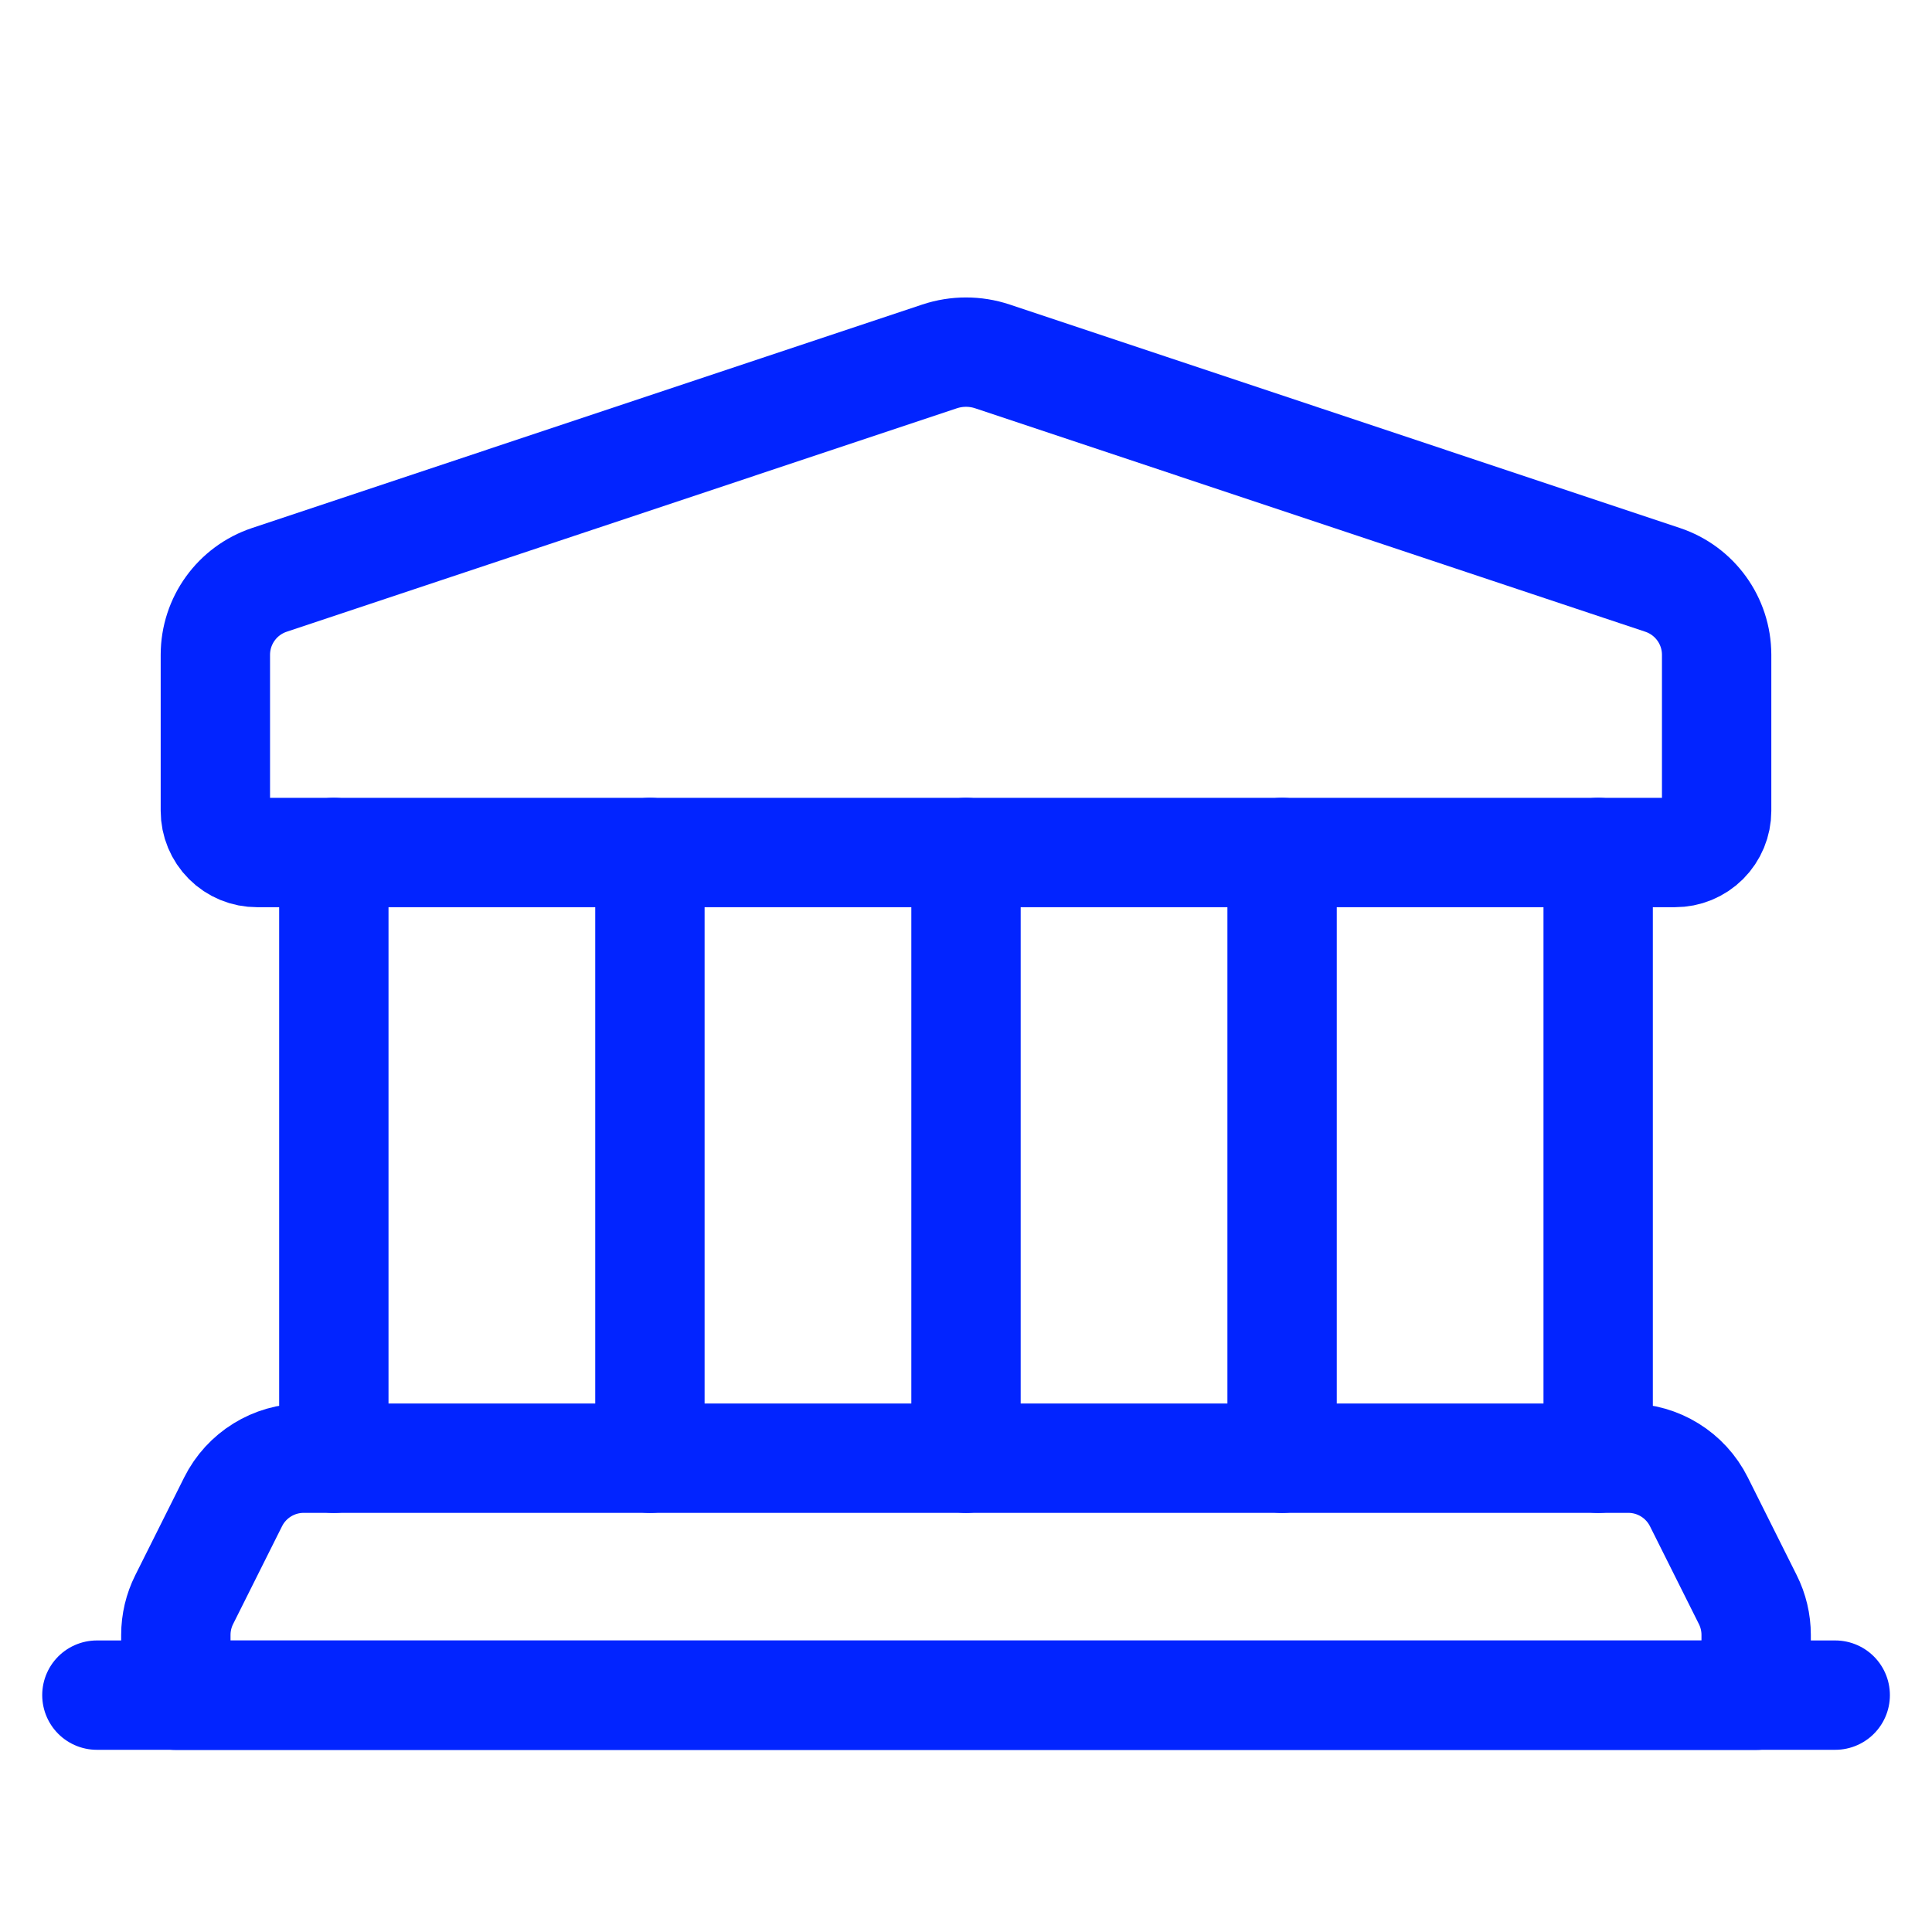
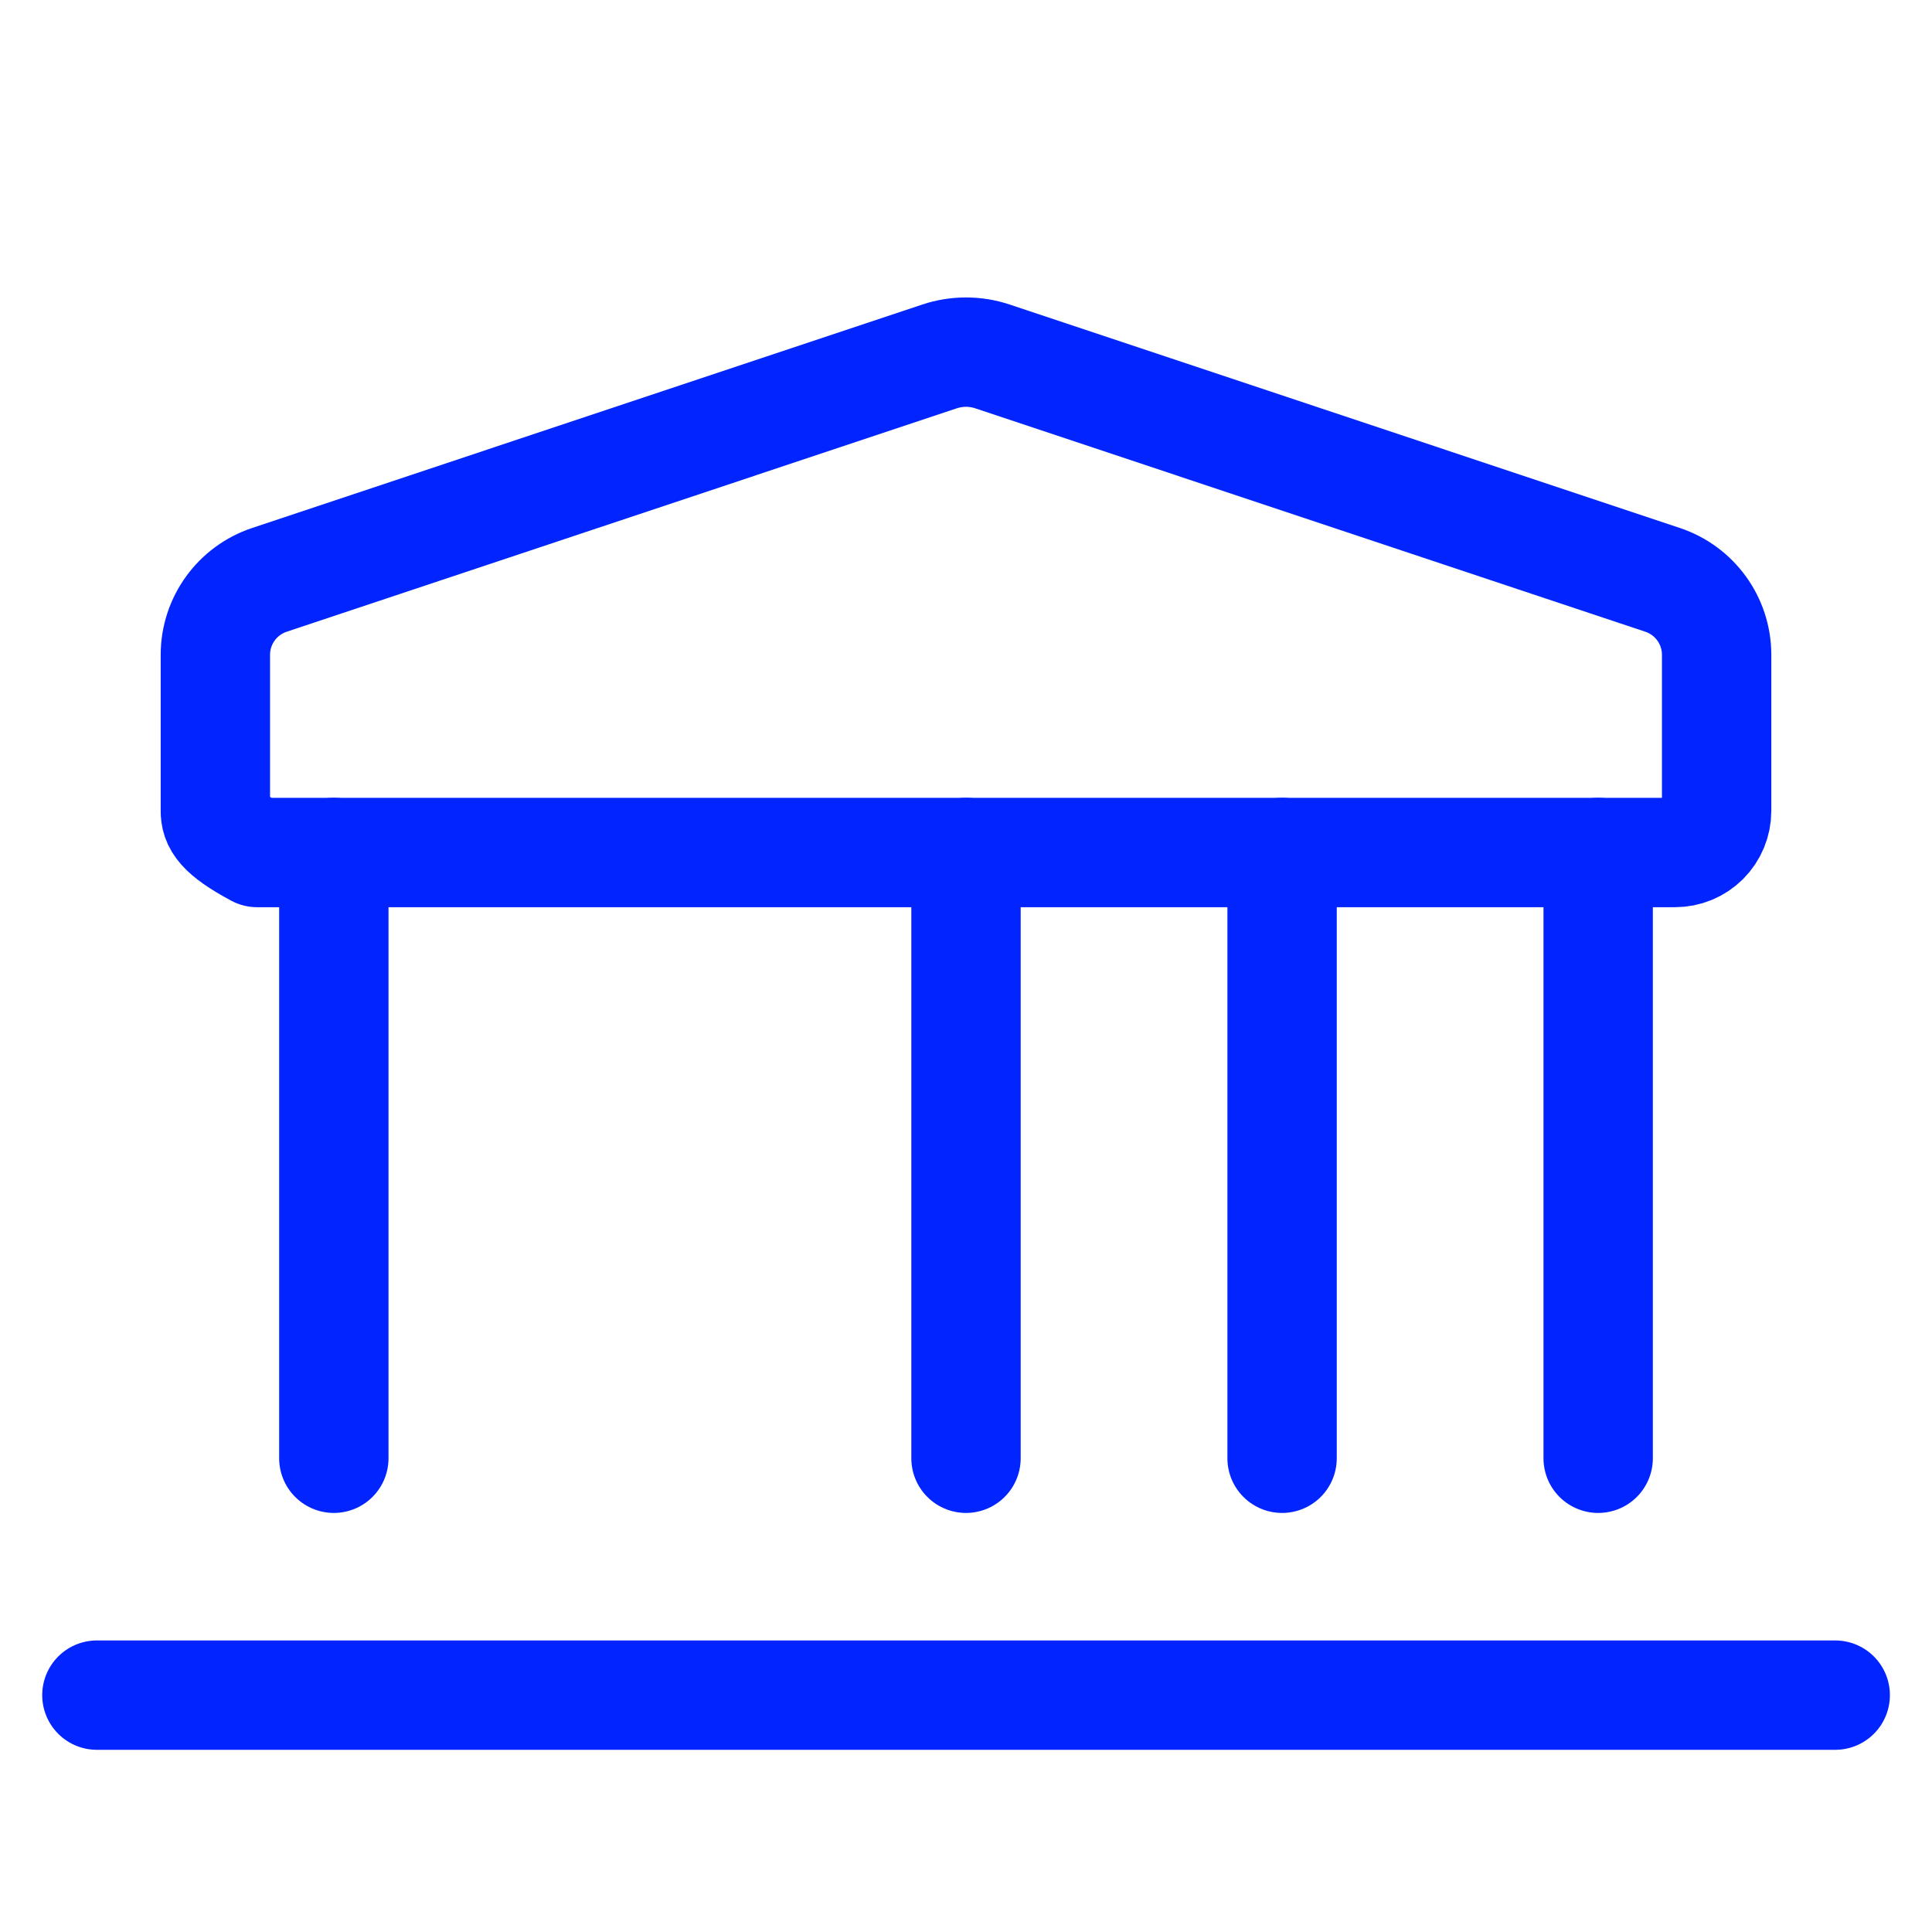
<svg xmlns="http://www.w3.org/2000/svg" width="53" height="53" viewBox="0 0 53 53" fill="none">
-   <path fill-rule="evenodd" clip-rule="evenodd" d="M45.947 23.387H7.053C6.749 23.388 6.458 23.268 6.244 23.054C6.029 22.839 5.908 22.548 5.908 22.245V17.962C5.909 17.029 6.506 16.202 7.391 15.907L25.776 9.777C26.246 9.621 26.754 9.621 27.224 9.777L45.609 15.907C46.494 16.202 47.091 17.029 47.092 17.962V22.245C47.092 22.548 46.971 22.839 46.757 23.054C46.542 23.268 46.251 23.388 45.947 23.387Z" stroke="#0224FF" stroke-width="3" stroke-linecap="round" stroke-linejoin="round" />
+   <path fill-rule="evenodd" clip-rule="evenodd" d="M45.947 23.387H7.053C6.029 22.839 5.908 22.548 5.908 22.245V17.962C5.909 17.029 6.506 16.202 7.391 15.907L25.776 9.777C26.246 9.621 26.754 9.621 27.224 9.777L45.609 15.907C46.494 16.202 47.091 17.029 47.092 17.962V22.245C47.092 22.548 46.971 22.839 46.757 23.054C46.542 23.268 46.251 23.388 45.947 23.387Z" stroke="#0224FF" stroke-width="3" stroke-linecap="round" stroke-linejoin="round" />
  <path d="M9.158 40.004V23.385" stroke="#0224FF" stroke-width="3" stroke-linecap="round" stroke-linejoin="round" />
  <path d="M43.842 23.385V40.004" stroke="#0224FF" stroke-width="3" stroke-linecap="round" stroke-linejoin="round" />
-   <path d="M17.829 23.385V40.004" stroke="#0224FF" stroke-width="3" stroke-linecap="round" stroke-linejoin="round" />
  <path d="M26.5 23.385V40.004" stroke="#0224FF" stroke-width="3" stroke-linecap="round" stroke-linejoin="round" />
  <path d="M35.171 23.385V40.004" stroke="#0224FF" stroke-width="3" stroke-linecap="round" stroke-linejoin="round" />
-   <path fill-rule="evenodd" clip-rule="evenodd" d="M44.669 40.002H8.331C7.511 40.002 6.76 40.466 6.394 41.201L5.054 43.88C4.903 44.18 4.824 44.512 4.824 44.849V46.505H48.176V44.849C48.176 44.512 48.097 44.18 47.946 43.88L46.606 41.201C46.239 40.466 45.489 40.002 44.669 40.002Z" stroke="#0224FF" stroke-width="3" stroke-linecap="round" stroke-linejoin="round" />
  <path d="M50.345 46.502H2.658" stroke="#0224FF" stroke-width="3" stroke-linecap="round" stroke-linejoin="round" />
</svg>